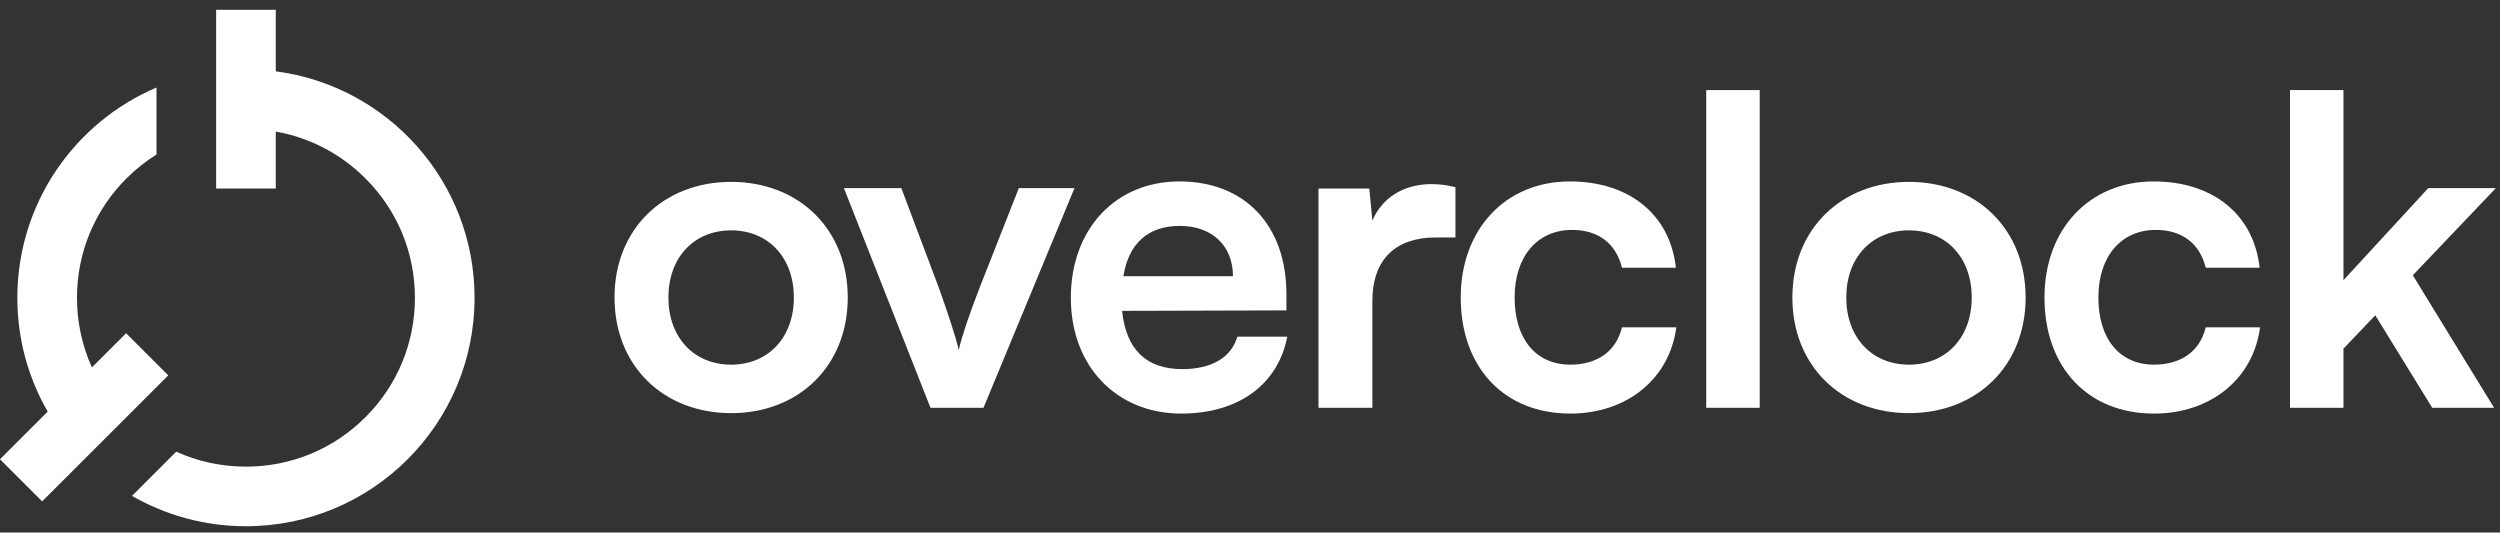
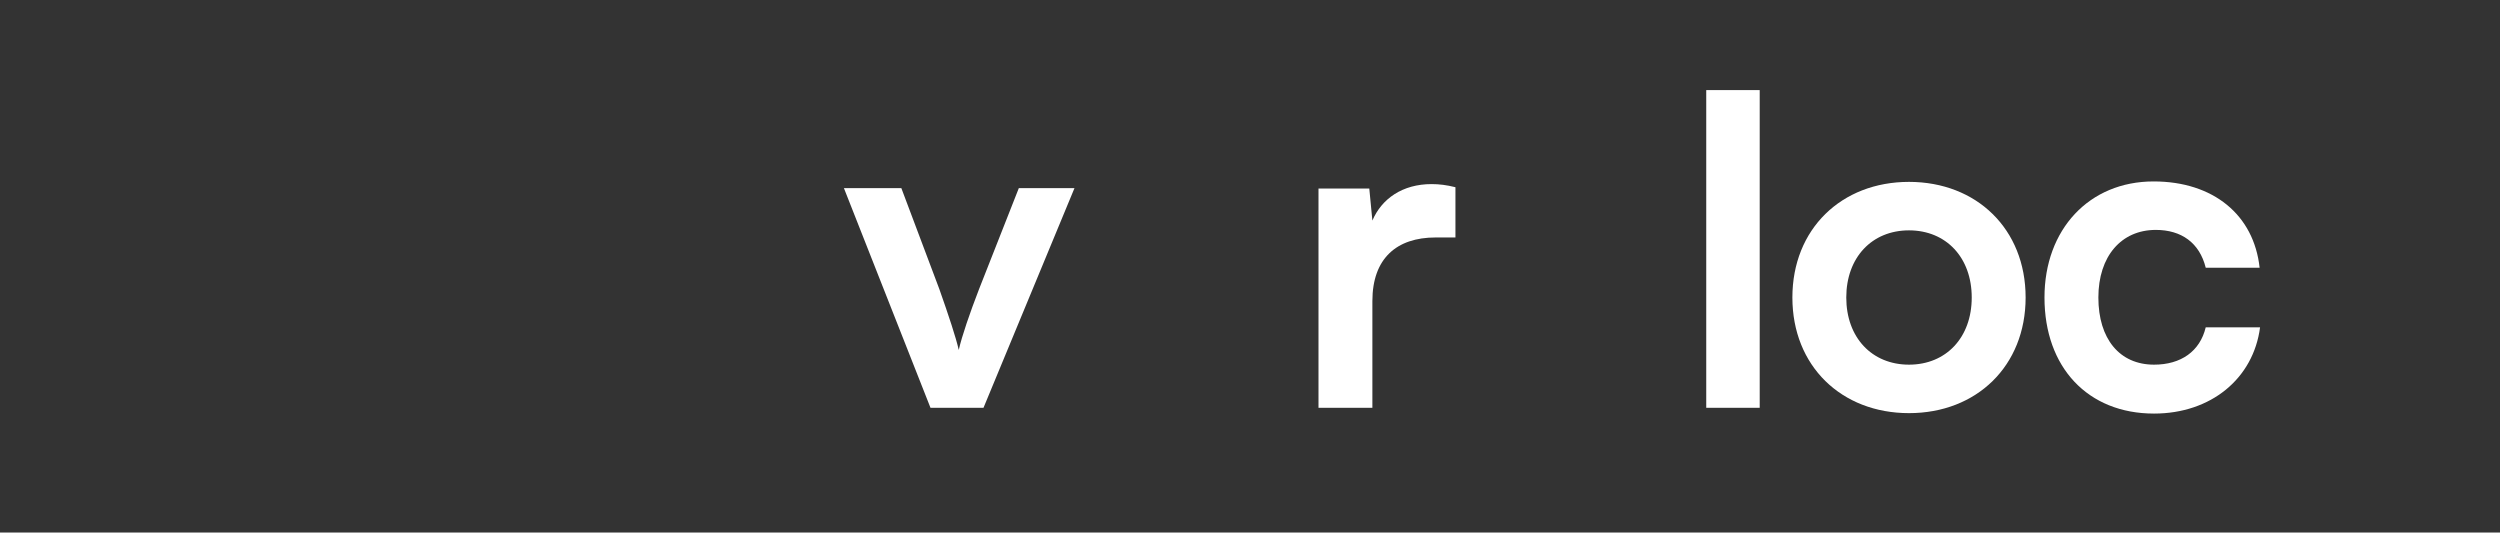
<svg xmlns="http://www.w3.org/2000/svg" width="169" height="36" viewBox="0 0 169 36">
  <rect x="0" y="0" width="169" height="36" fill="#333333" stroke="none" />
-   <path d="M41.541 20.112C41.541 24.741 44.856 27.928 49.425 27.928C53.993 27.928 57.308 24.741 57.308 20.112C57.308 15.482 53.993 12.295 49.425 12.295C44.856 12.295 41.541 15.482 41.541 20.112ZM45.184 20.112C45.184 17.406 46.916 15.572 49.425 15.572C51.933 15.572 53.665 17.406 53.665 20.112C53.665 22.817 51.933 24.651 49.425 24.651C46.916 24.651 45.184 22.817 45.184 20.112Z" fill="white" />
  <path d="M62.901 27.567H66.484L72.636 12.716H68.873L66.186 19.54C65.559 21.164 65.021 22.727 64.812 23.659C64.633 22.847 64.125 21.314 63.498 19.54L60.93 12.716H57.048L62.901 27.567Z" fill="white" />
-   <path d="M79.854 27.958C83.706 27.958 86.394 26.004 87.021 22.757H83.647C83.228 24.17 81.915 24.952 79.914 24.952C77.495 24.952 76.121 23.629 75.853 21.014L86.961 20.983V19.871C86.961 15.241 84.154 12.265 79.735 12.265C75.405 12.265 72.389 15.482 72.389 20.142C72.389 24.741 75.464 27.958 79.854 27.958ZM79.764 15.271C81.944 15.271 83.348 16.624 83.348 18.669H75.942C76.3 16.444 77.614 15.271 79.764 15.271Z" fill="white" />
  <path d="M98.388 12.656C97.79 12.505 97.283 12.445 96.775 12.445C94.804 12.445 93.4 13.437 92.773 14.91L92.564 12.746H89.13V27.567H92.773V20.352C92.773 17.466 94.416 16.053 97.044 16.053H98.388V12.656Z" fill="white" />
-   <path d="M98.745 20.112C98.745 24.832 101.672 27.958 106.151 27.958C110.003 27.958 112.87 25.583 113.318 22.126H109.645C109.256 23.749 107.972 24.651 106.151 24.651C103.822 24.651 102.388 22.908 102.388 20.112C102.388 17.316 103.941 15.542 106.27 15.542C108.002 15.542 109.227 16.414 109.645 18.097H113.288C112.9 14.52 110.152 12.265 106.121 12.265C101.761 12.265 98.745 15.512 98.745 20.112Z" fill="white" />
  <path d="M118.956 27.567V6.09H115.342V27.567H118.956Z" fill="white" />
  <path d="M121.165 20.112C121.165 24.741 124.479 27.928 129.048 27.928C133.617 27.928 136.932 24.741 136.932 20.112C136.932 15.482 133.617 12.295 129.048 12.295C124.479 12.295 121.165 15.482 121.165 20.112ZM124.808 20.112C124.808 17.406 126.54 15.572 129.048 15.572C131.557 15.572 133.289 17.406 133.289 20.112C133.289 22.817 131.557 24.651 129.048 24.651C126.54 24.651 124.808 22.817 124.808 20.112Z" fill="white" />
  <path d="M138.207 20.112C138.207 24.832 141.133 27.958 145.613 27.958C149.465 27.958 152.332 25.583 152.78 22.126H149.107C148.718 23.749 147.434 24.651 145.613 24.651C143.283 24.651 141.85 22.908 141.85 20.112C141.85 17.316 143.403 15.542 145.732 15.542C147.464 15.542 148.688 16.414 149.107 18.097H152.75C152.361 14.52 149.614 12.265 145.583 12.265C141.223 12.265 138.207 15.512 138.207 20.112Z" fill="white" />
-   <path d="M158.418 27.567V23.569L160.568 21.314L164.42 27.567H168.6L163.106 18.608L168.72 12.716H164.151L158.418 18.939V6.09H154.804V27.567H158.418Z" fill="white" />
-   <path fill-rule="evenodd" clip-rule="evenodd" d="M18.642 0.662V4.821C26.225 5.808 32.08 12.286 32.08 20.132C32.08 28.66 25.161 35.573 16.627 35.573C13.822 35.573 11.192 34.826 8.924 33.521L11.914 30.534C13.375 31.196 14.974 31.545 16.627 31.545C19.678 31.545 22.547 30.358 24.704 28.202C26.86 26.046 28.049 23.18 28.049 20.132C28.049 17.083 26.861 14.217 24.704 12.061C23.029 10.388 20.926 9.298 18.642 8.895V12.747H14.611V0.662H18.642ZM8.525 22.527L11.375 25.375L2.851 33.893L0 31.045L3.223 27.824C1.919 25.559 1.172 22.932 1.172 20.132C1.172 13.748 5.05 8.269 10.579 5.918V10.445C9.852 10.899 9.171 11.44 8.549 12.061C6.392 14.217 5.204 17.083 5.204 20.132C5.204 21.781 5.552 23.377 6.213 24.836L8.525 22.527Z" fill="white" />
</svg>